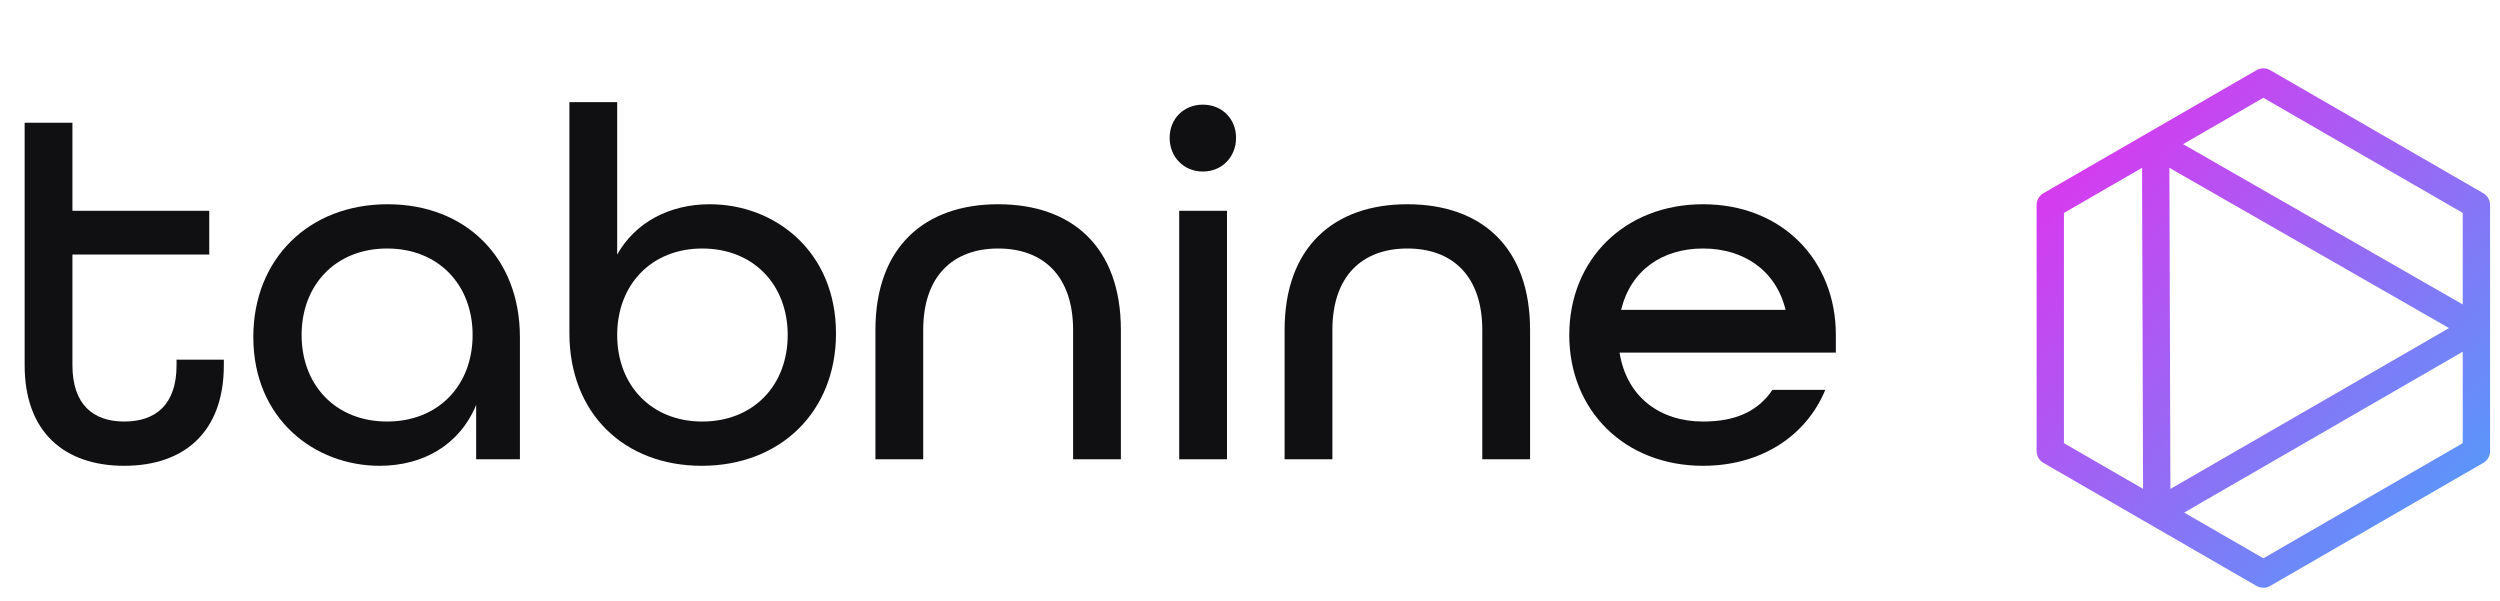
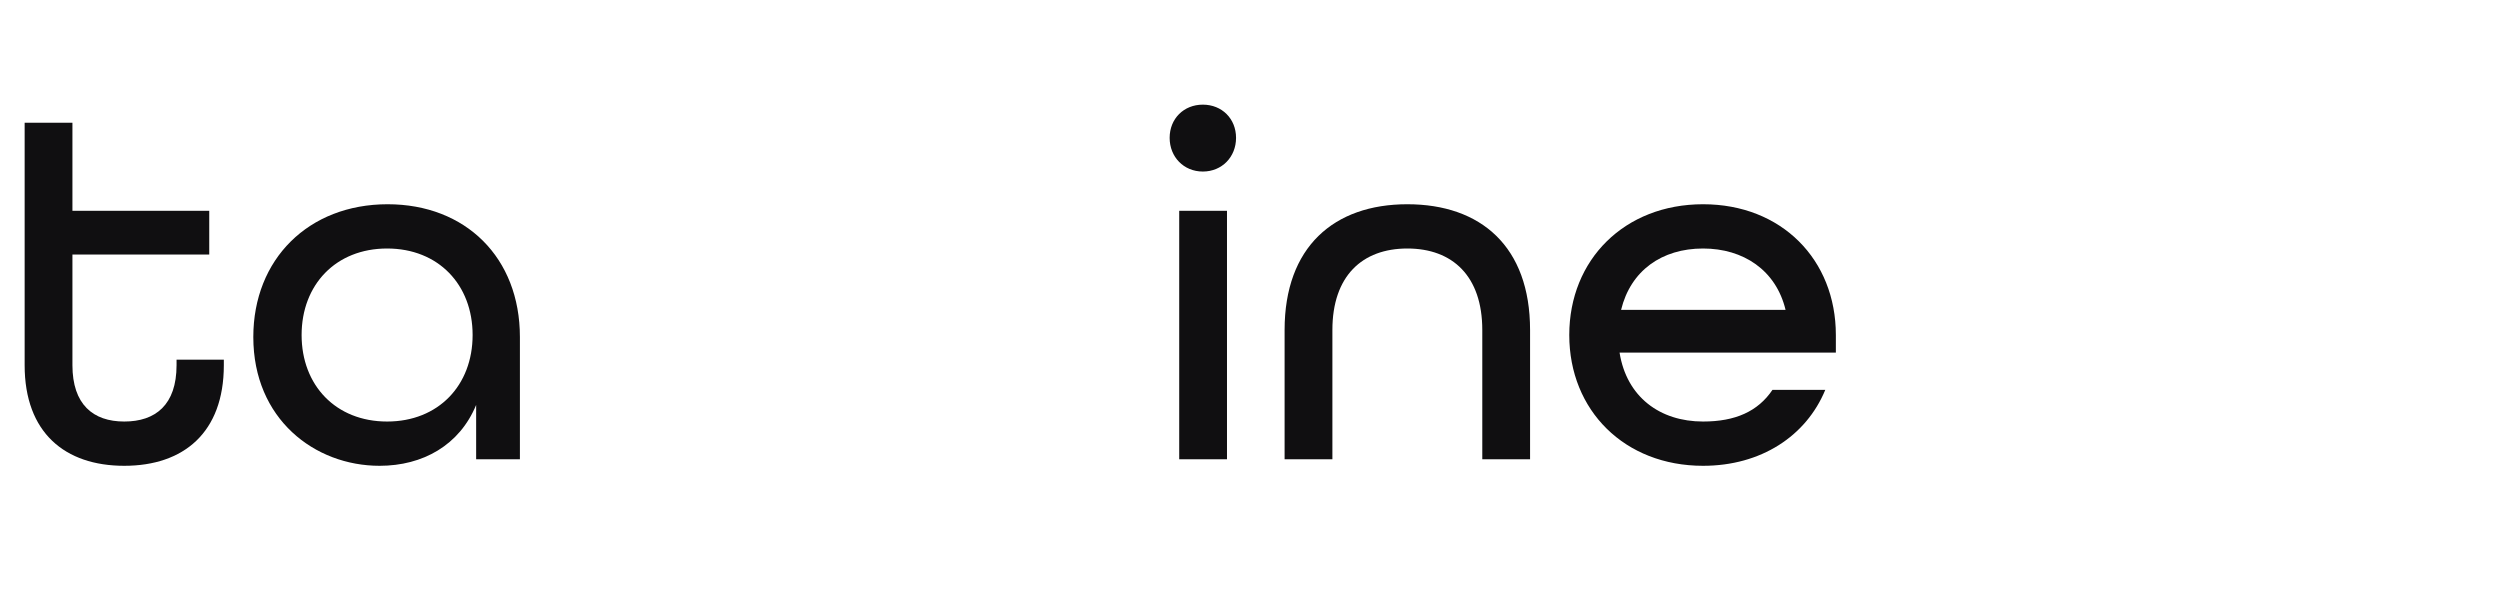
<svg xmlns="http://www.w3.org/2000/svg" width="212" height="51" viewBox="0 0 212 51" fill="none">
-   <path fill-rule="evenodd" clip-rule="evenodd" d="M191.352 5.951C191.711 5.744 192.153 5.744 192.511 5.951L210.58 16.383C210.938 16.59 211.159 16.972 211.159 17.386V38.25C211.159 38.664 210.938 39.047 210.58 39.254L192.511 49.686C192.153 49.893 191.711 49.893 191.352 49.686L173.284 39.254C172.925 39.047 172.704 38.664 172.704 38.25V17.386C172.704 16.972 172.925 16.59 173.284 16.383L182.22 11.224L191.352 5.951ZM181.647 14.231L175.022 18.056V37.581L181.732 41.455L181.647 14.231ZM185.216 43.466L191.932 47.343L208.841 37.581V29.826L185.216 43.466ZM208.841 25.818V18.056L191.932 8.293L185.124 12.224L208.841 25.818ZM183.965 14.232L184.05 41.462L207.676 27.822L183.965 14.232Z" fill="url(#paint0_linear)" />
  <path d="M10.536 39.5C15.569 39.5 18.981 36.685 18.981 30.969V30.5H14.972V30.969C14.972 34.339 13.18 35.746 10.536 35.746C7.891 35.746 6.142 34.296 6.142 30.969V21.585H17.744V17.874H6.142V10.41H2.09V30.969C2.09 36.685 5.502 39.5 10.536 39.5Z" fill="#100F11" />
  <path d="M32.188 39.5C35.856 39.5 38.969 37.751 40.377 34.339V38.945H44.088V28.58C44.088 21.841 39.481 17.32 32.87 17.32C26.173 17.32 21.481 21.969 21.481 28.58C21.481 35.533 26.685 39.5 32.188 39.5ZM32.827 35.746C28.477 35.746 25.576 32.675 25.576 28.41C25.576 24.144 28.477 21.073 32.827 21.073C37.178 21.073 40.078 24.144 40.078 28.41C40.078 32.675 37.178 35.746 32.827 35.746Z" fill="#100F11" />
-   <path d="M59.503 39.5C66.2 39.5 70.892 34.893 70.892 28.282C70.892 21.287 65.688 17.32 60.186 17.32C56.773 17.32 53.873 18.855 52.337 21.585V8.661H48.285V28.239C48.285 35.106 52.977 39.5 59.503 39.5ZM59.546 35.746C55.238 35.746 52.337 32.675 52.337 28.41C52.337 24.144 55.238 21.073 59.546 21.073C63.897 21.073 66.797 24.144 66.797 28.41C66.797 32.675 63.897 35.746 59.546 35.746Z" fill="#100F11" />
-   <path d="M74.236 38.945H78.288V27.983C78.288 23.419 80.805 21.073 84.644 21.073C88.483 21.073 90.999 23.419 90.999 27.983V38.945H95.051V27.983C95.051 20.903 90.871 17.32 84.644 17.32C78.416 17.32 74.236 20.945 74.236 27.983V38.945Z" fill="#100F11" />
  <path d="M102.001 14.547C103.622 14.547 104.817 13.31 104.817 11.689C104.817 10.068 103.622 8.874 102.001 8.874C100.381 8.874 99.186 10.068 99.186 11.689C99.186 13.31 100.381 14.547 102.001 14.547ZM99.997 38.945H104.049V17.874H99.997V38.945Z" fill="#100F11" />
  <path d="M108.934 38.945H112.987V27.983C112.987 23.419 115.503 21.073 119.342 21.073C123.181 21.073 125.698 23.419 125.698 27.983V38.945H129.75V27.983C129.75 20.903 125.57 17.32 119.342 17.32C113.115 17.32 108.934 20.945 108.934 27.983V38.945Z" fill="#100F11" />
  <path d="M144.42 39.5C149.326 39.5 153.164 36.983 154.785 33.059H150.307C149.07 34.893 147.15 35.746 144.42 35.746C140.752 35.746 137.937 33.656 137.34 29.903H155.681V28.41C155.681 22.012 151.074 17.32 144.42 17.32C137.766 17.32 133.074 22.012 133.074 28.41C133.074 34.808 137.766 39.5 144.42 39.5ZM137.468 26.277C138.278 22.95 140.923 21.073 144.42 21.073C147.833 21.073 150.605 22.907 151.416 26.277H137.468Z" fill="#100F11" />
  <defs>
    <linearGradient id="paint0_linear" x1="214.555" y1="43.124" x2="173.008" y2="5.46" gradientUnits="userSpaceOnUse">
      <stop stop-color="#4BA1FC" />
      <stop offset="1" stop-color="#EC2AED" />
    </linearGradient>
  </defs>
</svg>